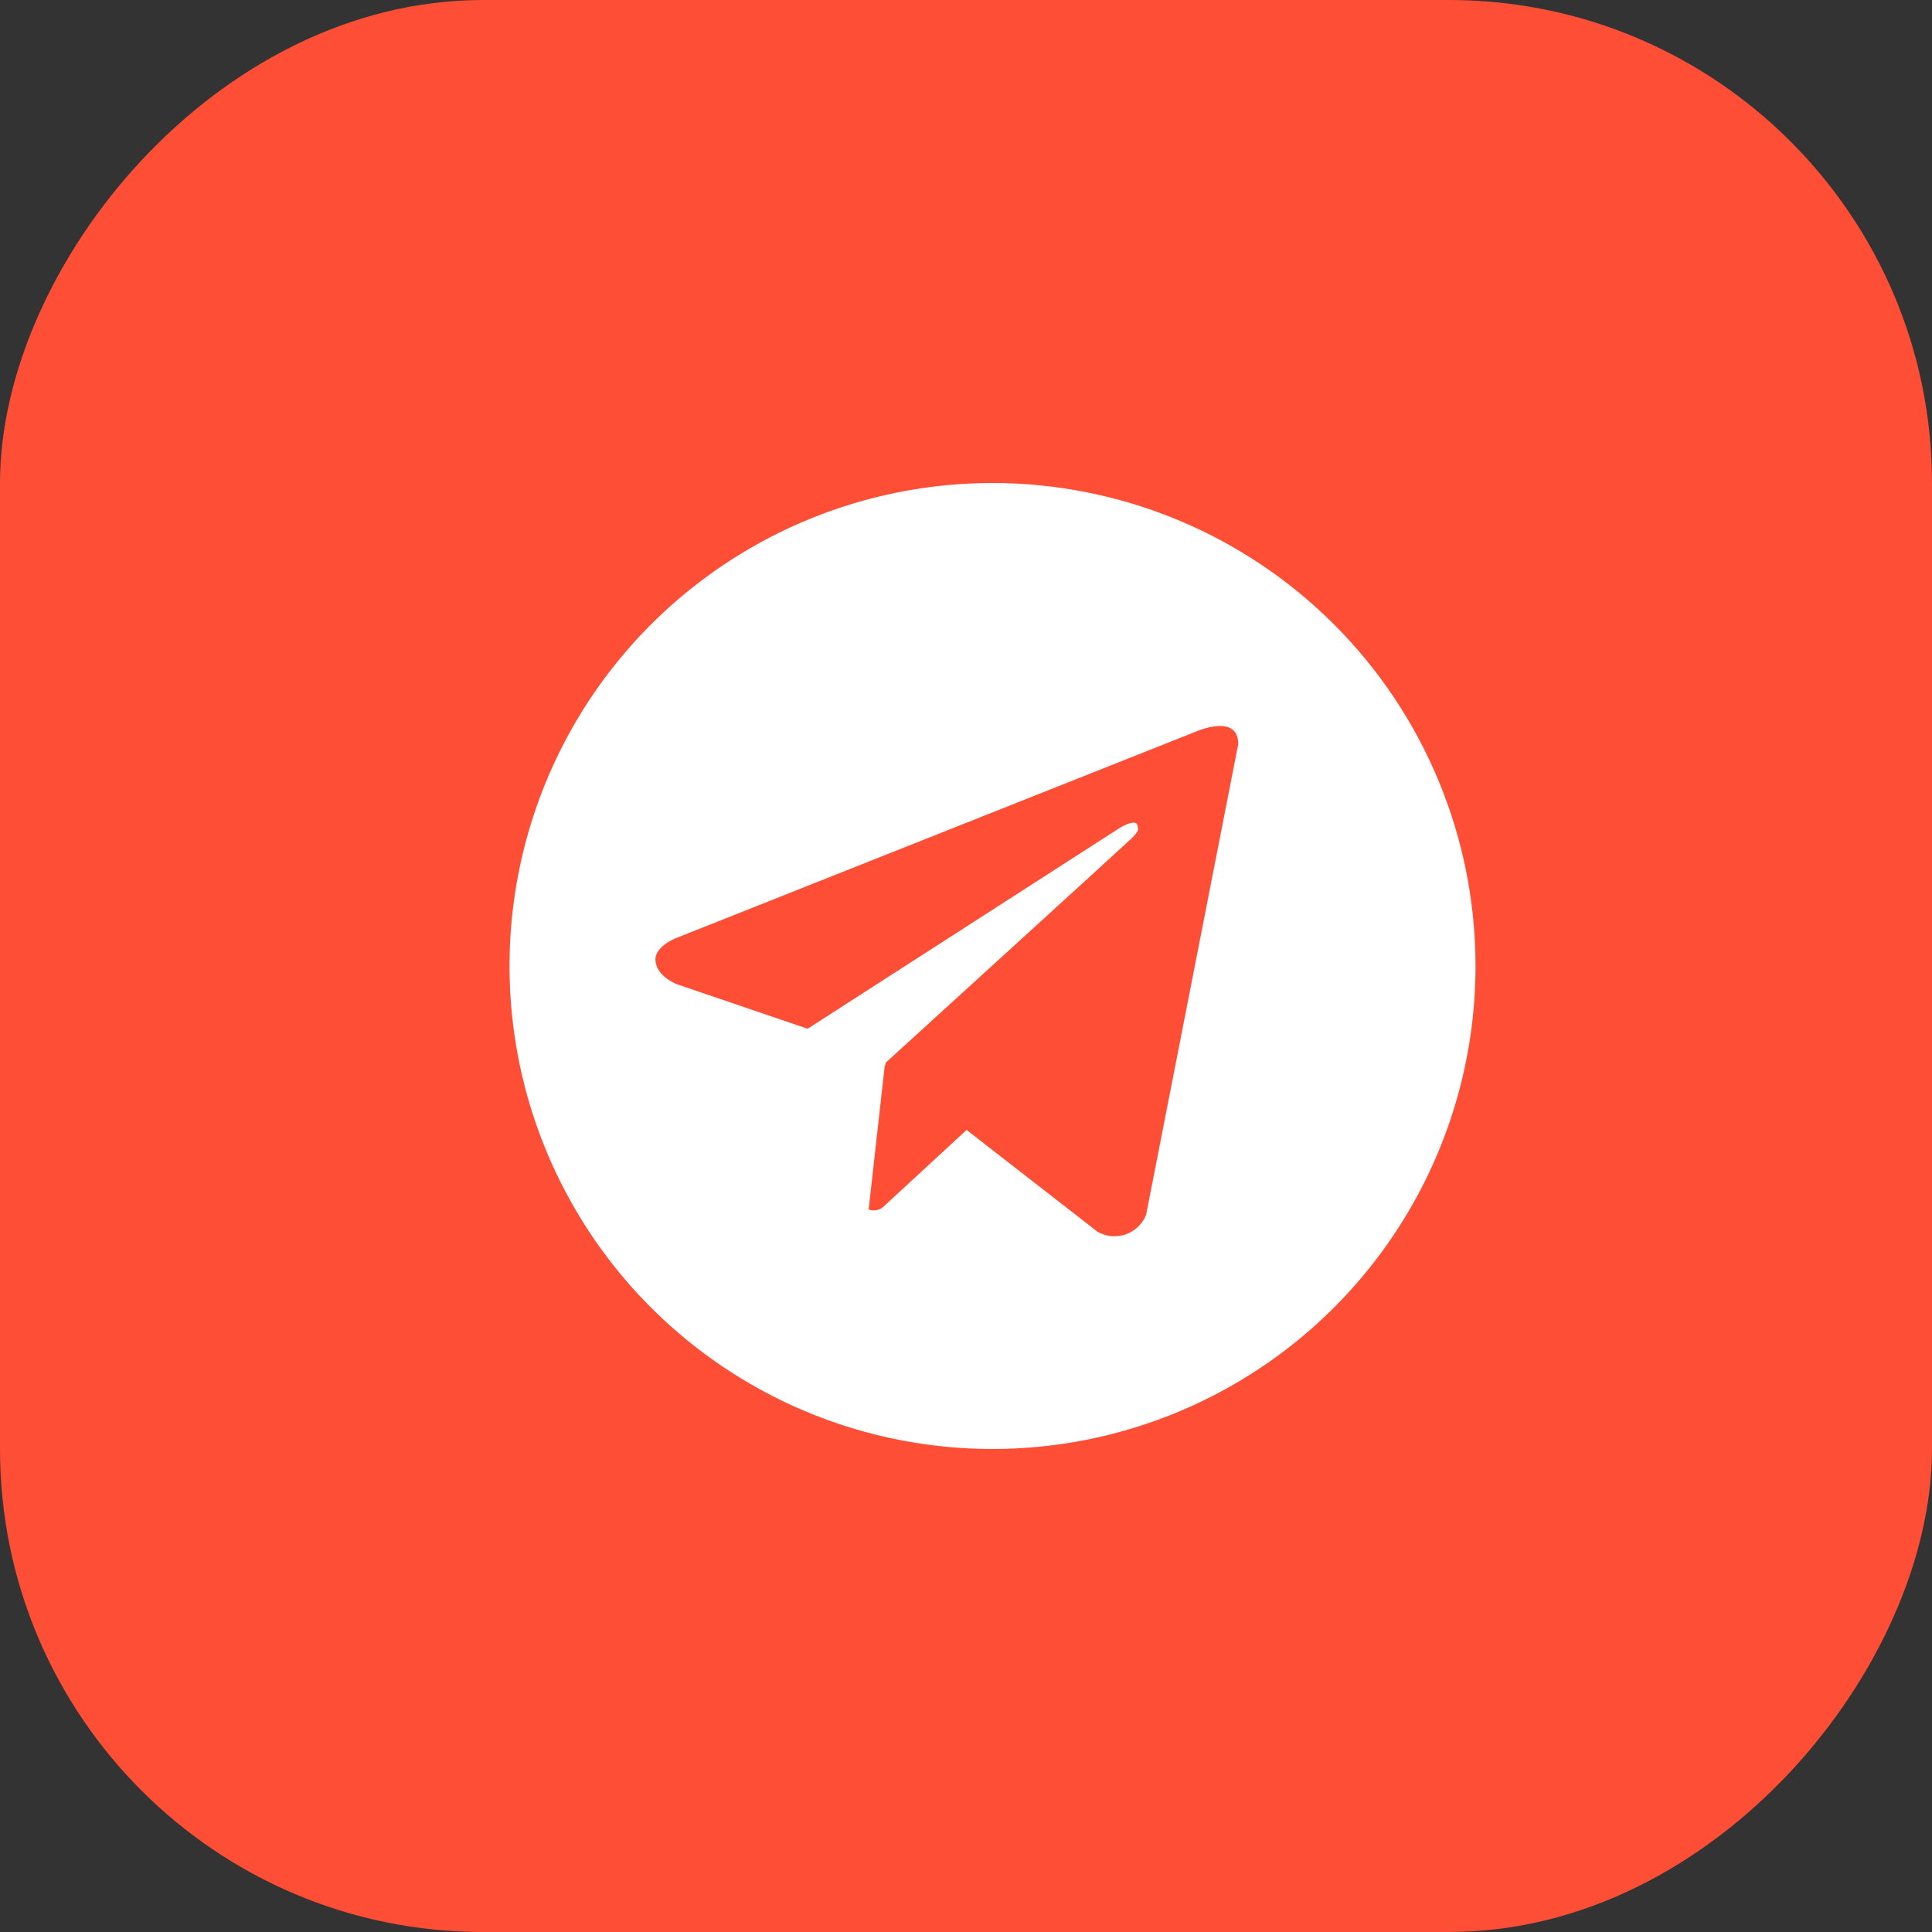
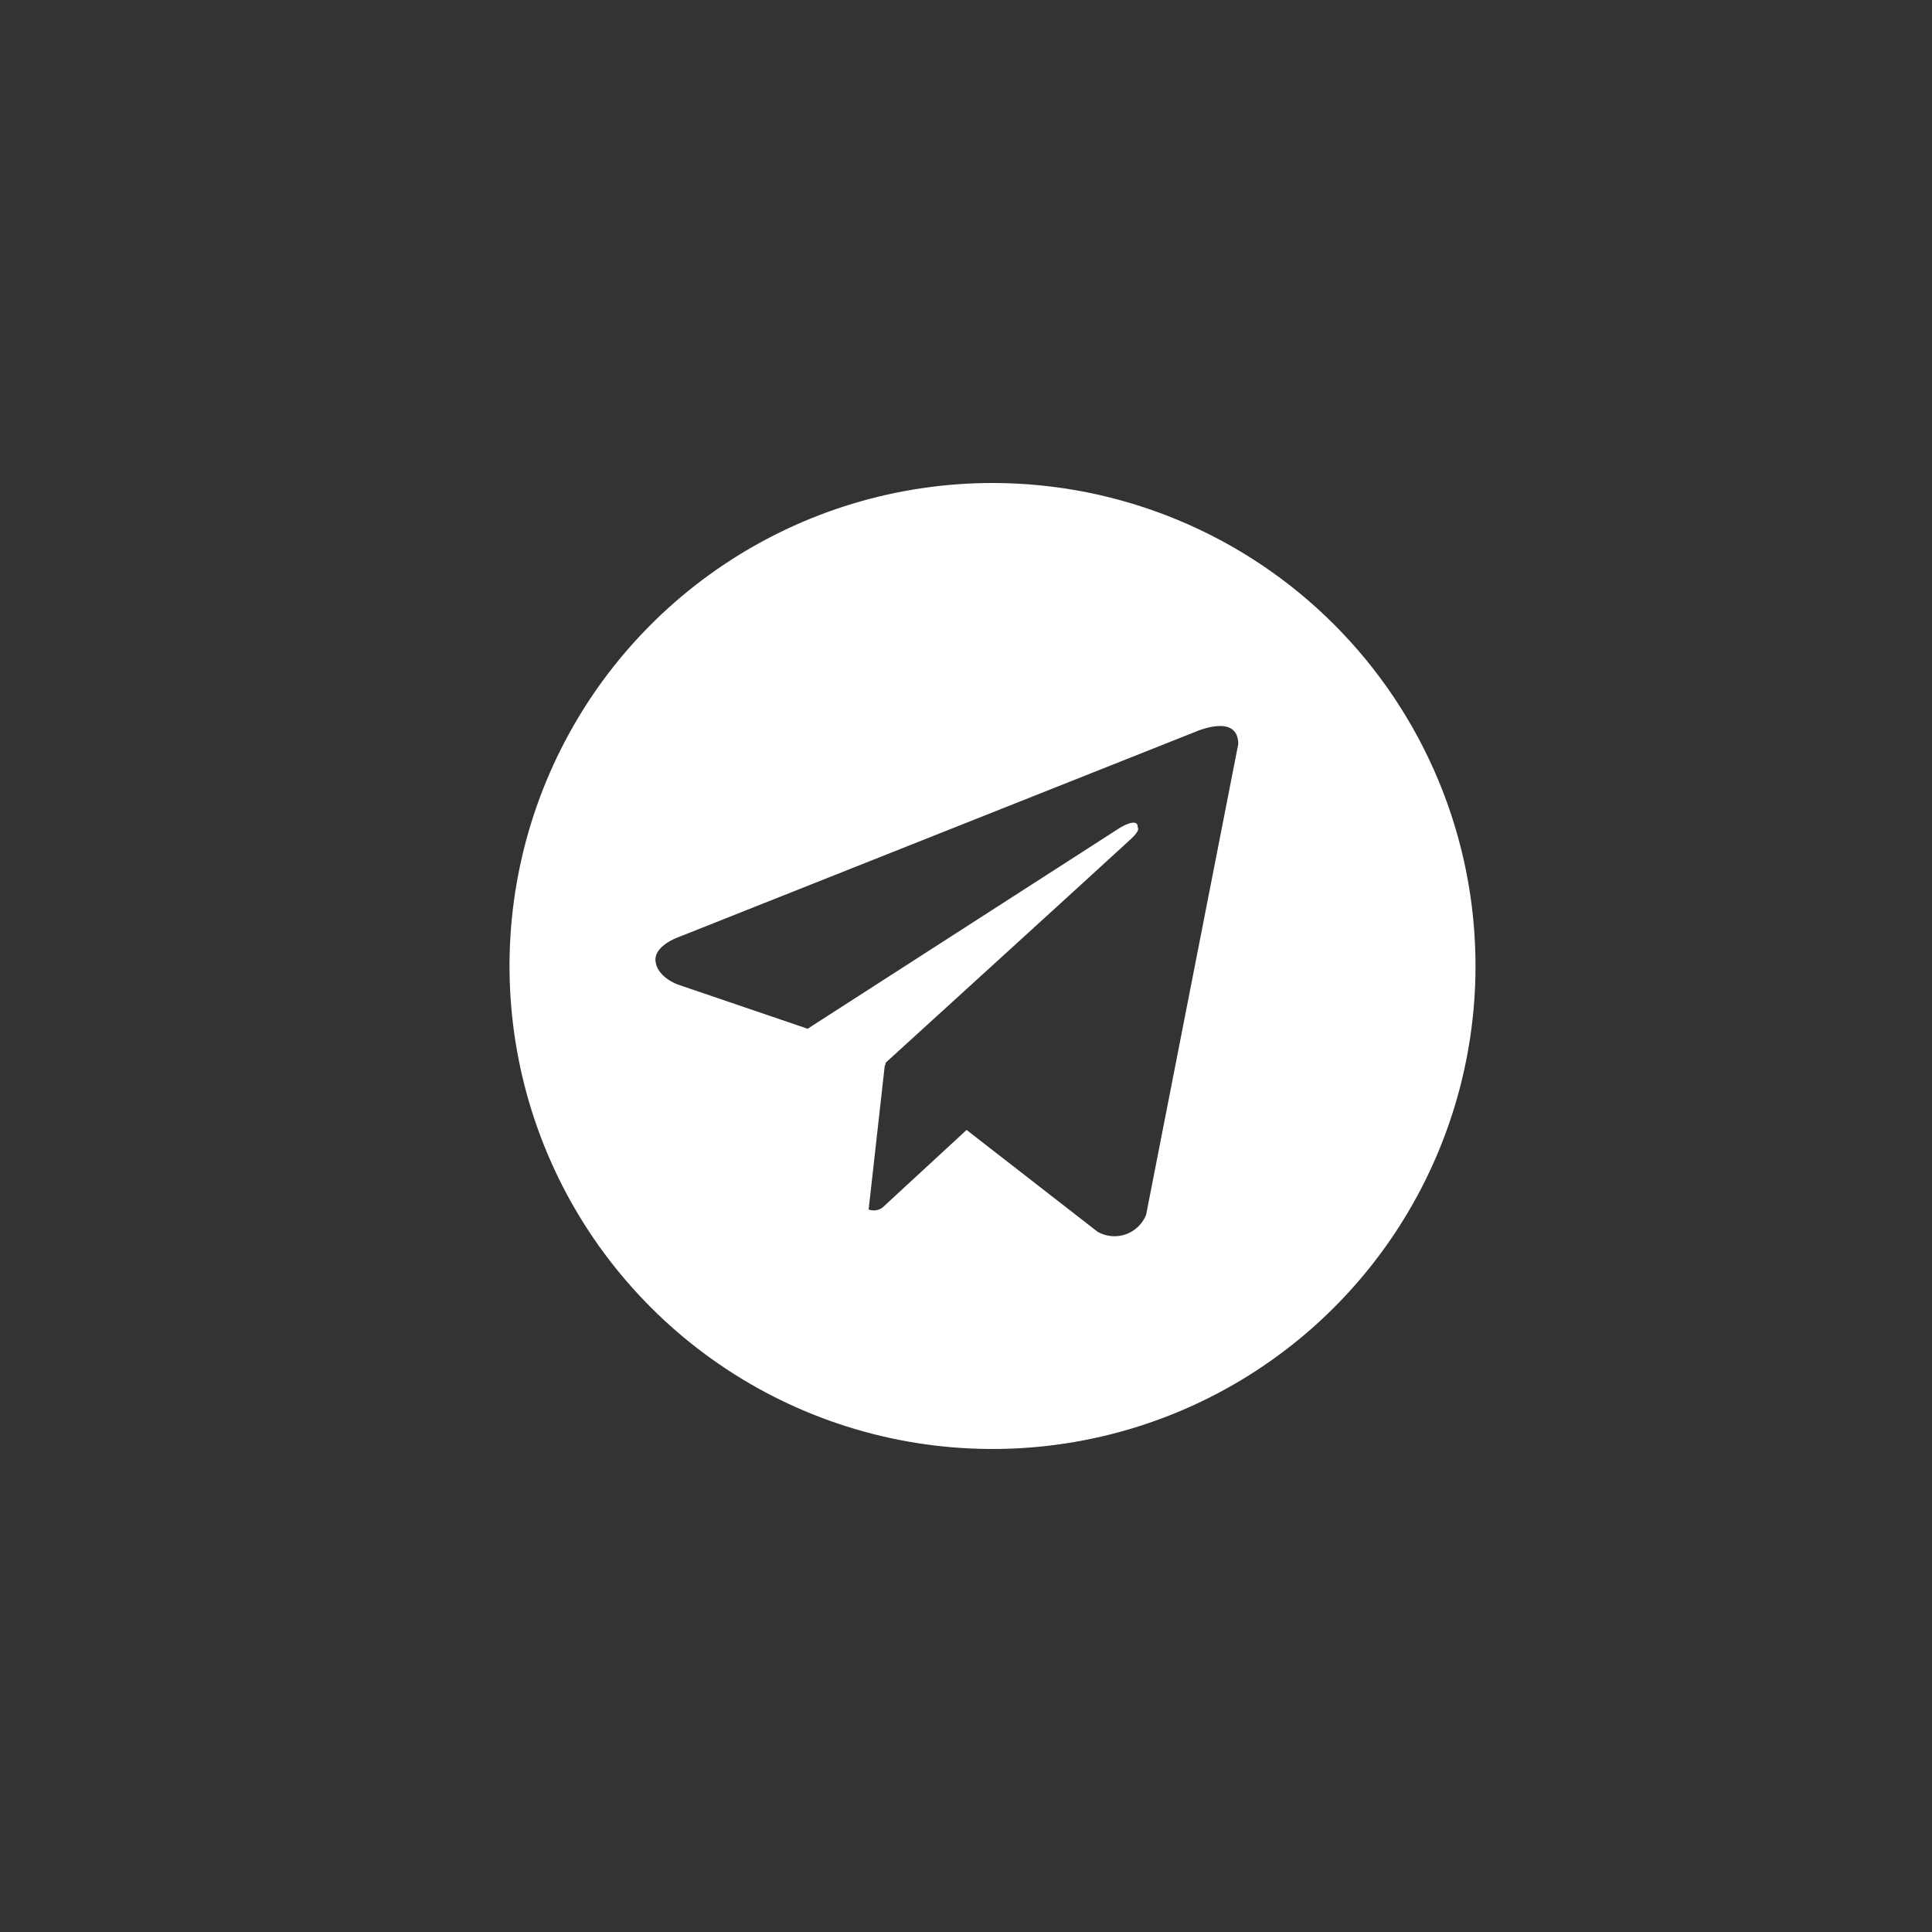
<svg xmlns="http://www.w3.org/2000/svg" width="36" height="36" viewBox="0 0 36 36" fill="none">
  <rect x="0" y="0" width="36" height="36" fill="#333333" stroke="none" />
-   <rect width="36" height="36" rx="9" transform="matrix(-1 0 0 1 36 0)" fill="#FF4E36" />
  <g clip-path="url(#clip0_77_108)">
    <path d="M18.494 9C16.714 9 14.974 9.528 13.494 10.517C12.014 11.506 10.86 12.911 10.179 14.556C9.498 16.2 9.32 18.01 9.667 19.756C10.014 21.502 10.871 23.105 12.13 24.364C13.389 25.623 14.992 26.48 16.738 26.827C18.484 27.174 20.294 26.996 21.938 26.315C23.583 25.634 24.988 24.48 25.977 23C26.966 21.52 27.494 19.78 27.494 18C27.494 16.818 27.262 15.648 26.809 14.556C26.357 13.464 25.694 12.472 24.858 11.636C24.023 10.8 23.03 10.137 21.938 9.685C20.846 9.233 19.676 9 18.494 9ZM21.356 22.637C21.322 22.721 21.271 22.797 21.205 22.86C21.14 22.922 21.062 22.97 20.977 23C20.891 23.03 20.8 23.041 20.71 23.033C20.62 23.025 20.533 22.998 20.454 22.954L18.011 21.055L16.443 22.502C16.406 22.529 16.364 22.546 16.319 22.552C16.274 22.558 16.228 22.553 16.186 22.537L16.487 19.847L16.496 19.855L16.503 19.802C16.503 19.802 20.899 15.799 21.078 15.629C21.259 15.458 21.2 15.421 21.2 15.421C21.21 15.214 20.874 15.421 20.874 15.421L15.049 19.169L12.623 18.343C12.623 18.343 12.25 18.209 12.215 17.915C12.178 17.624 12.635 17.465 12.635 17.465L22.28 13.634C22.28 13.634 23.073 13.28 23.073 13.865L21.356 22.637Z" fill="white" />
  </g>
  <defs>
    <clipPath id="clip0_77_108">
      <rect width="19" height="18" fill="white" transform="translate(8.5 9)" />
    </clipPath>
  </defs>
</svg>